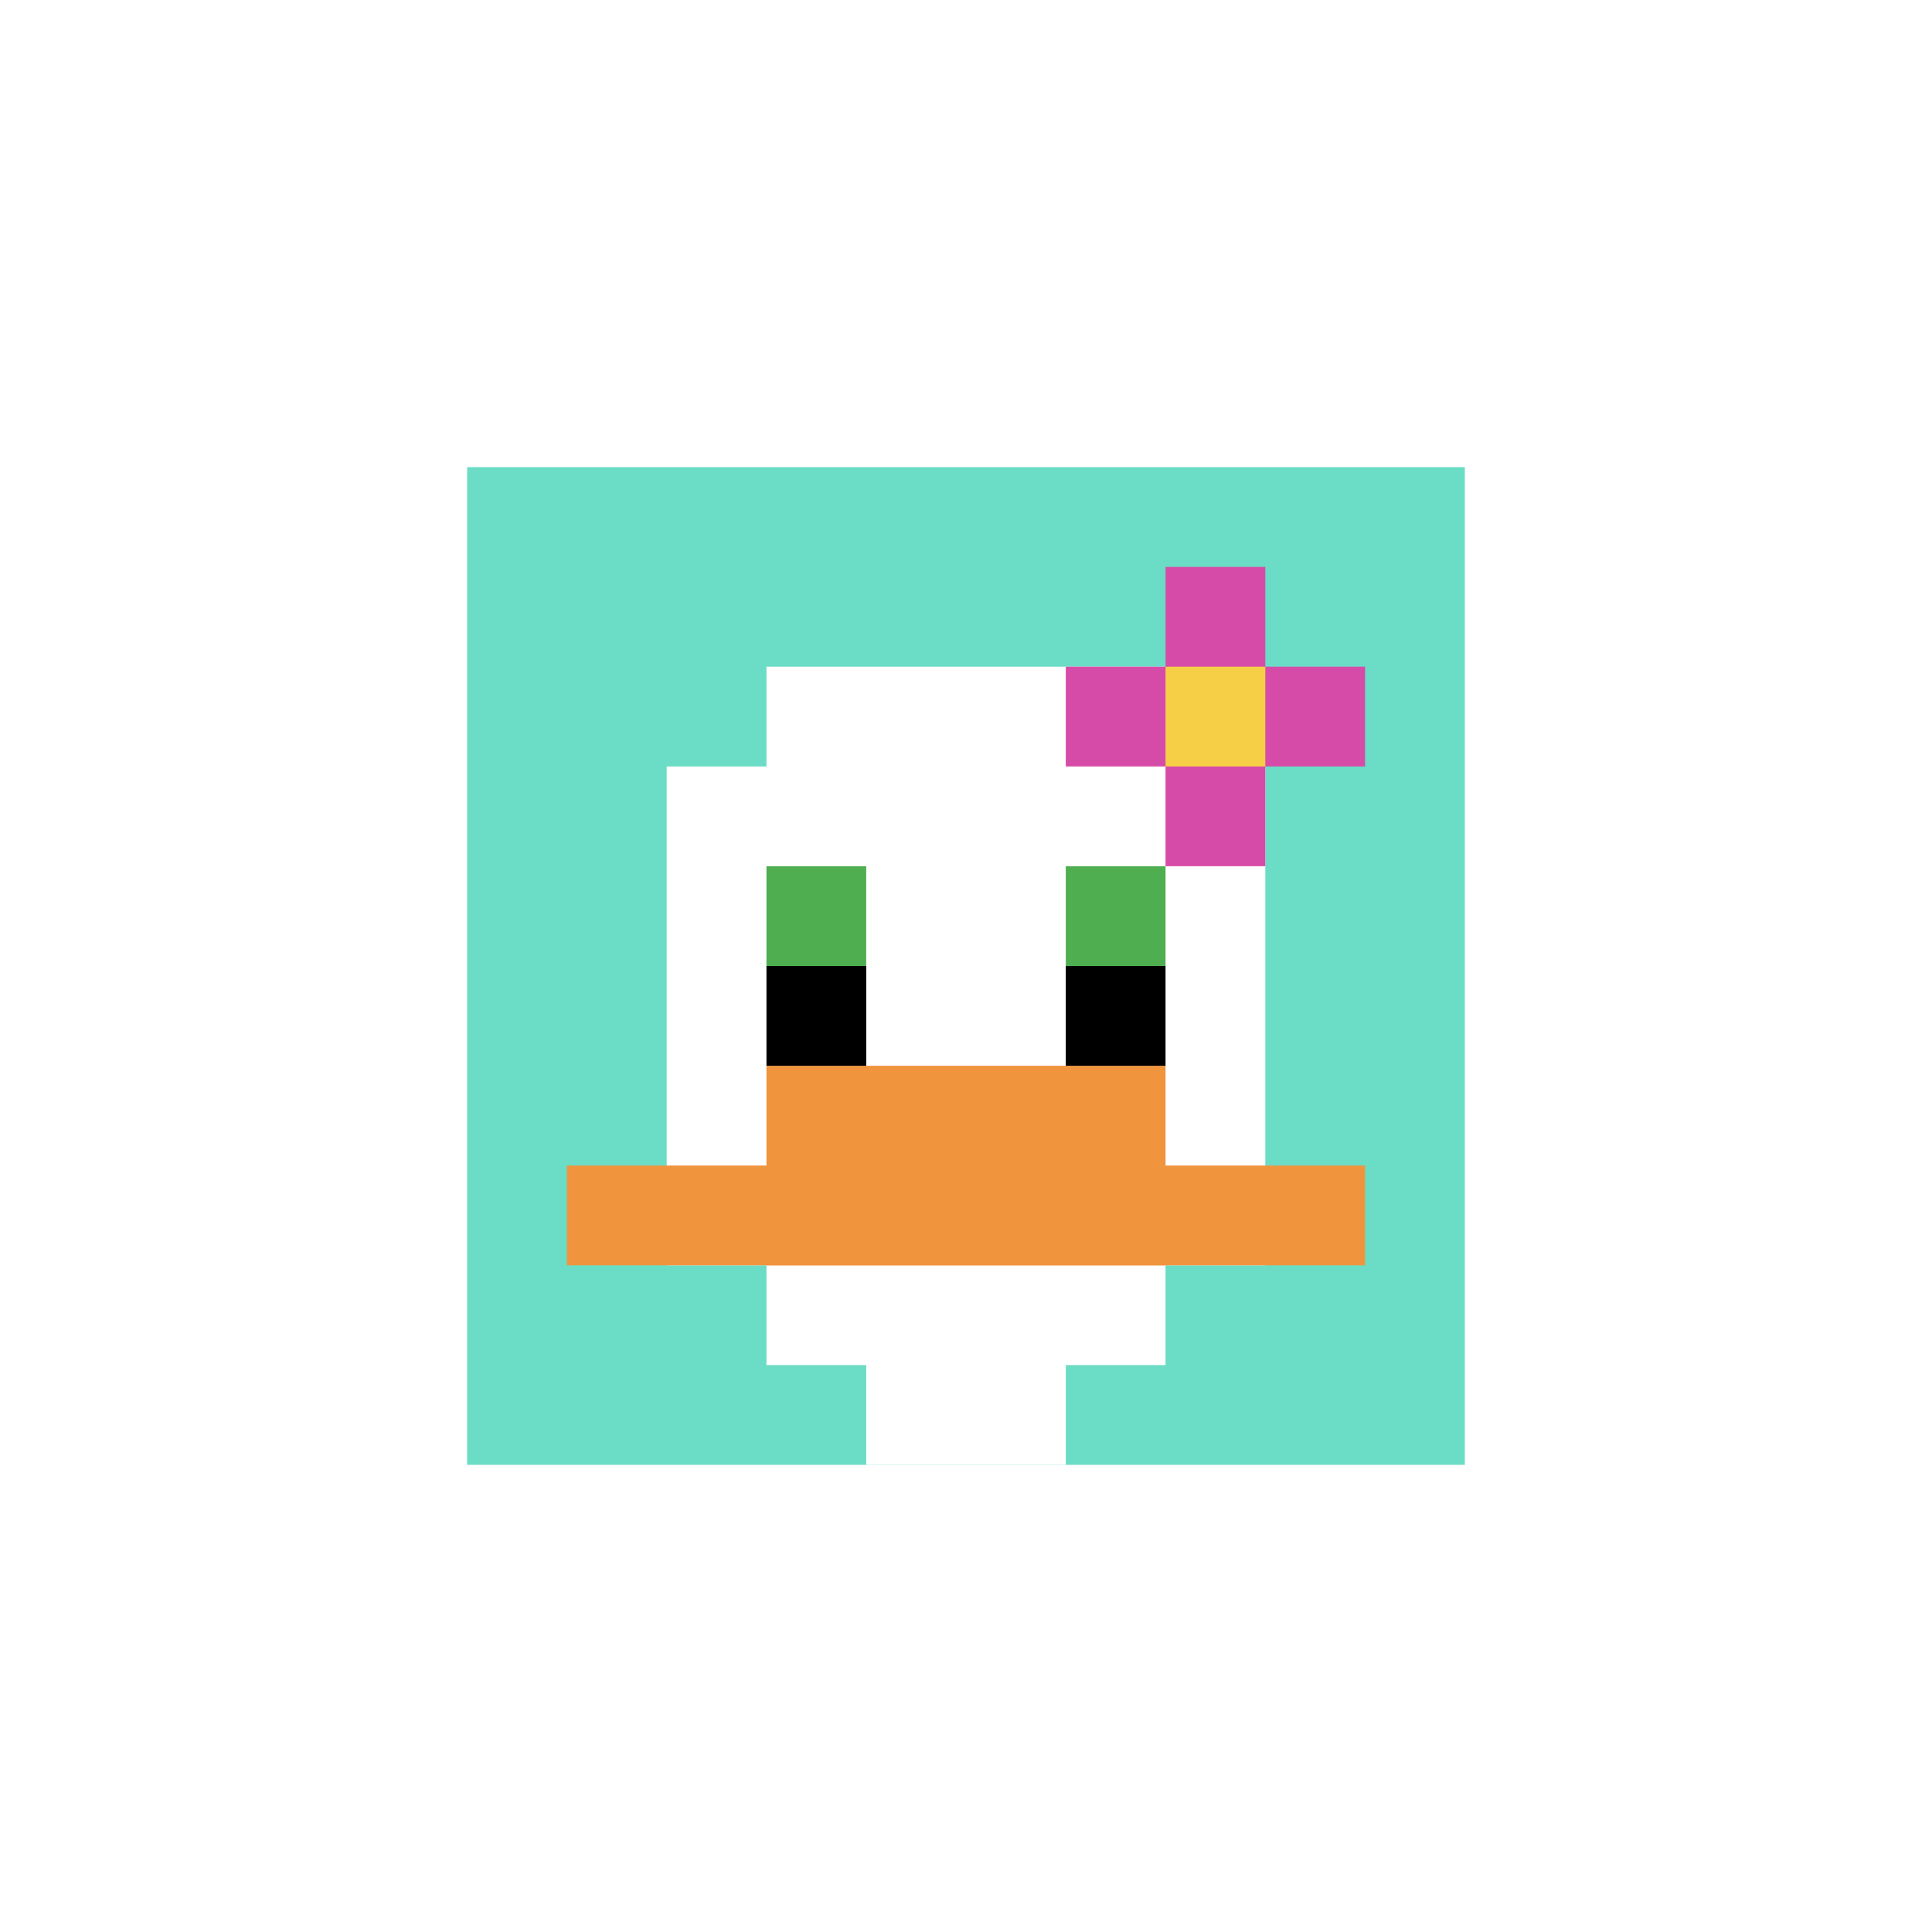
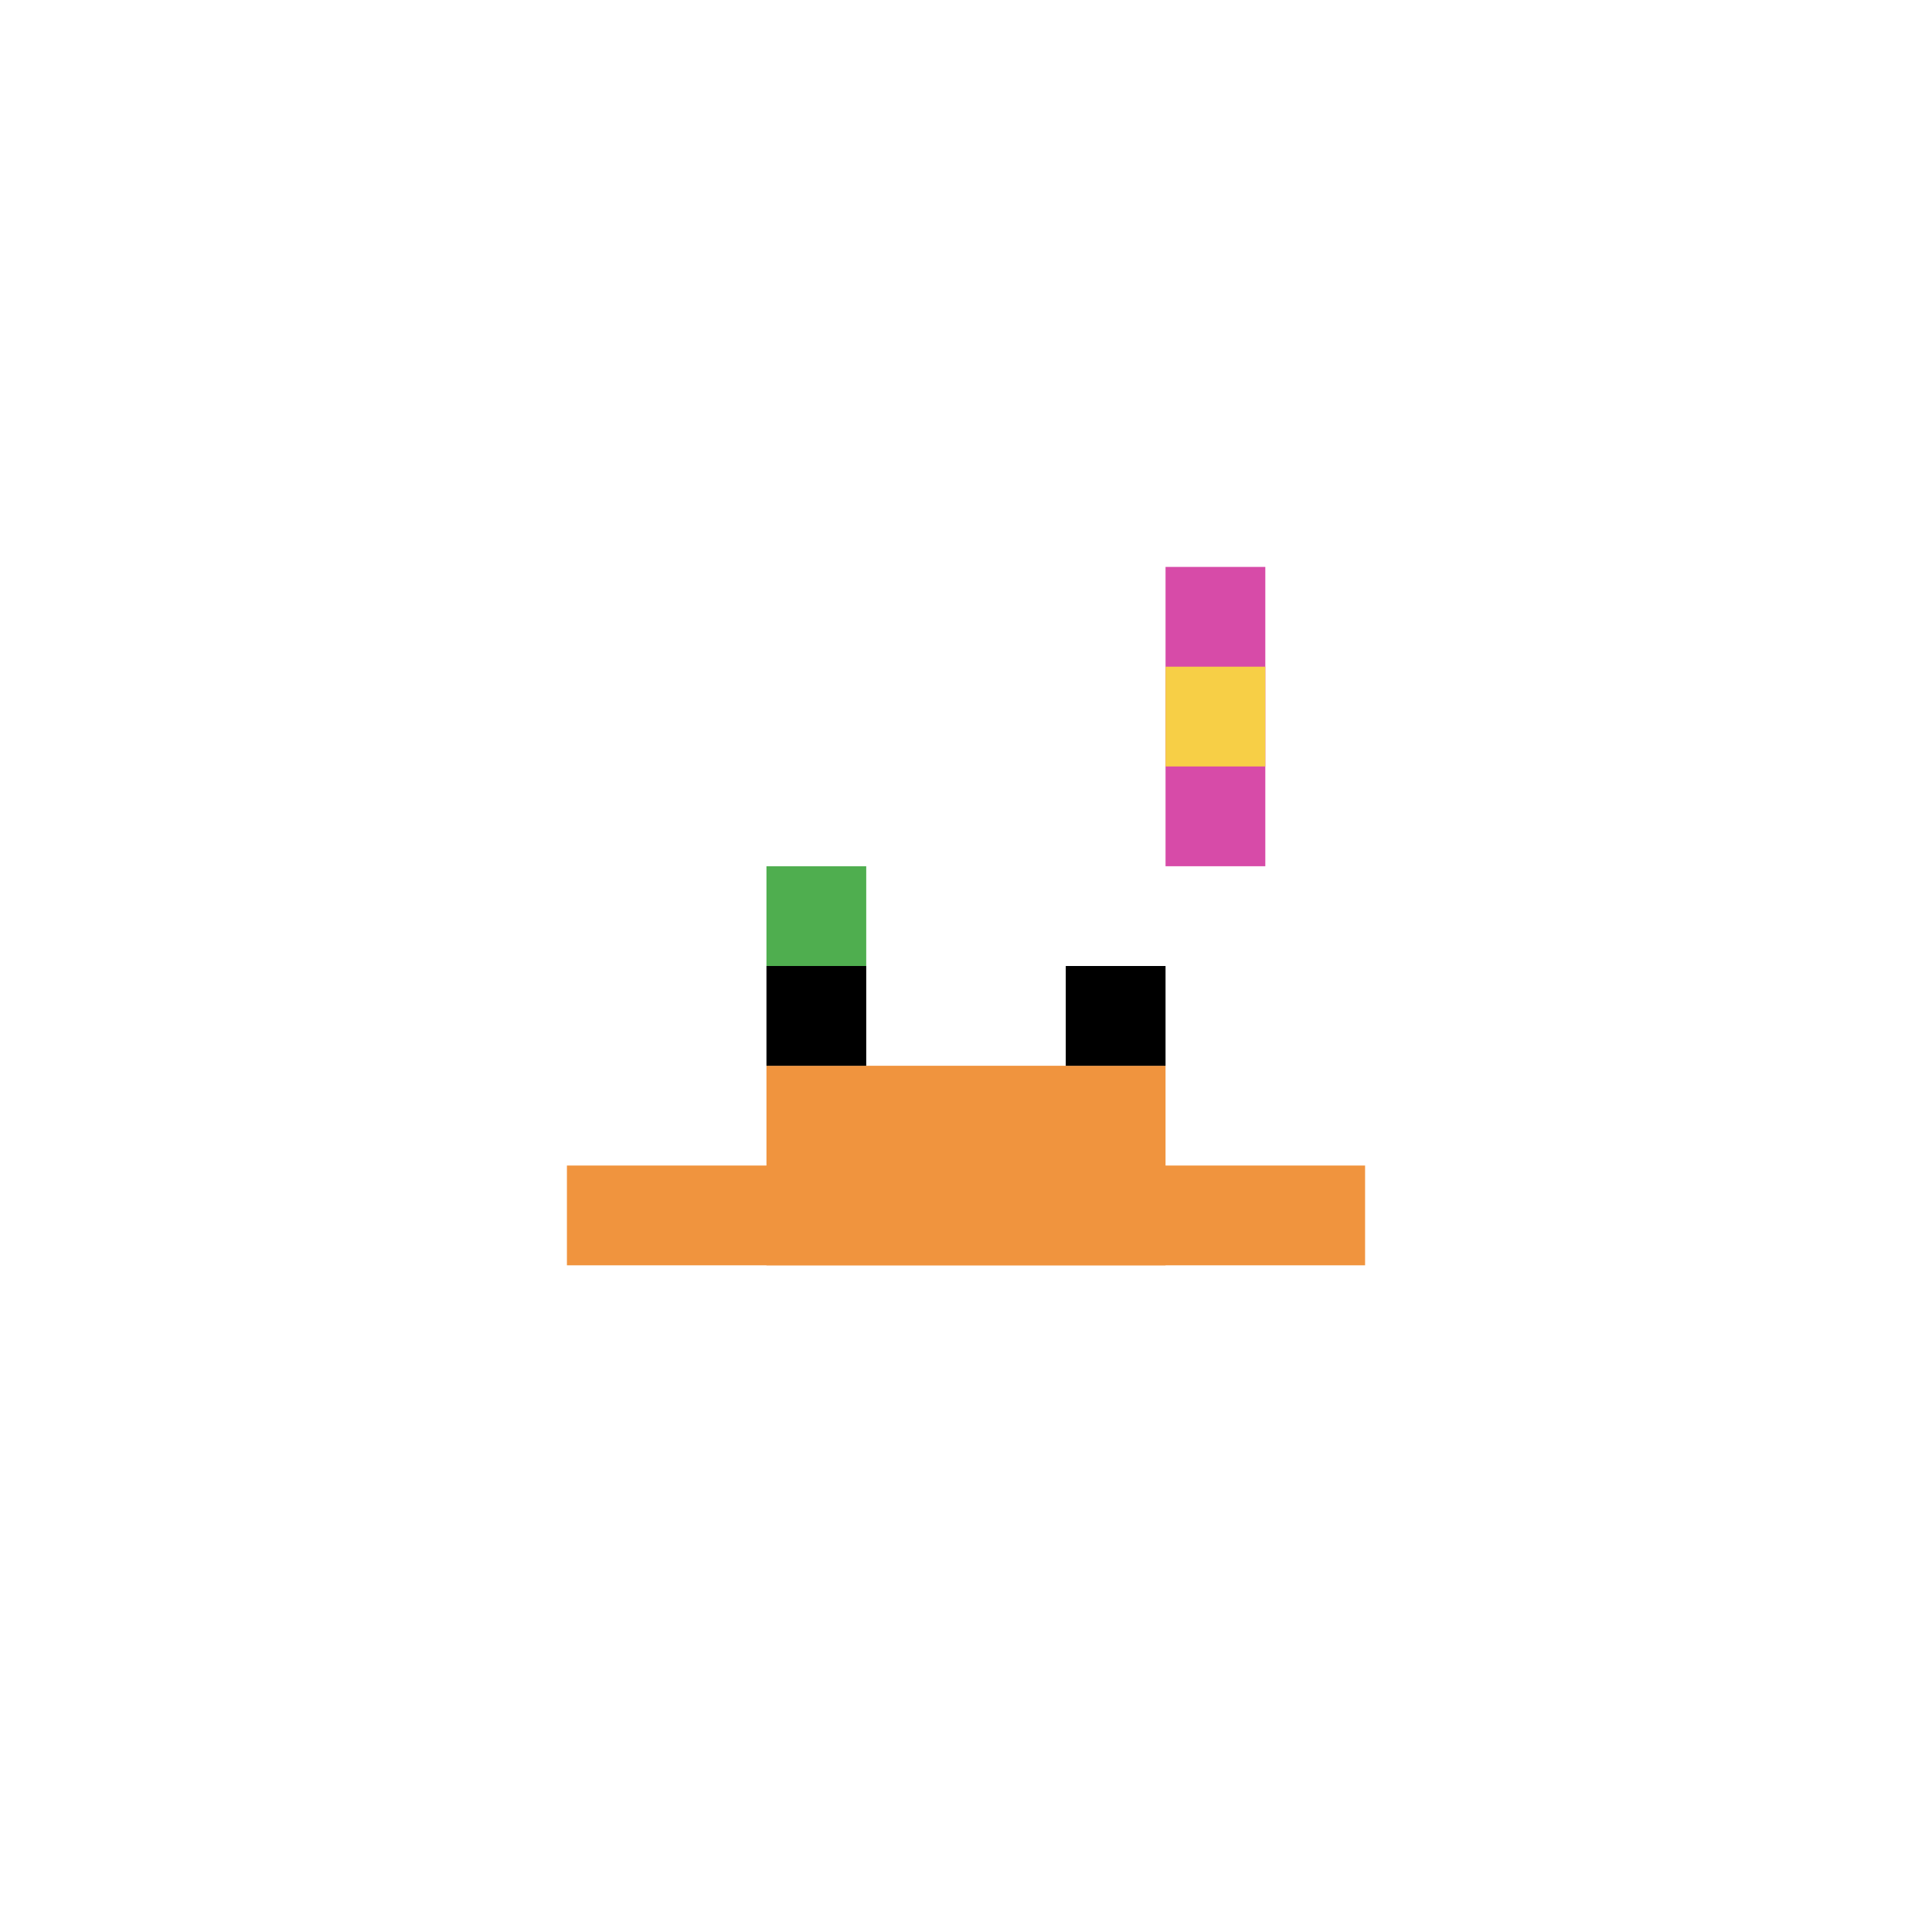
<svg xmlns="http://www.w3.org/2000/svg" version="1.1" width="914" height="914">
  <title>'goose-pfp-684503' by Dmitri Cherniak</title>
  <desc>seed=684503
backgroundColor=#ffffff
padding=20
innerPadding=221
timeout=100
dimension=1
border=false
Save=function(){return n.handleSave()}
frame=2370

Rendered at Sun Sep 15 2024 19:20:51 GMT+0100 (British Summer Time)
Generated in &lt;1ms
</desc>
  <defs />
  <rect width="100%" height="100%" fill="#ffffff" />
  <g>
    <g id="0-0">
-       <rect x="221" y="221" height="472" width="472" fill="#6BDCC5" />
      <g>
-         <rect id="221-221-3-2-4-7" x="362.6" y="315.4" width="188.8" height="330.4" fill="#ffffff" />
        <rect id="221-221-2-3-6-5" x="315.4" y="362.6" width="283.2" height="236" fill="#ffffff" />
        <rect id="221-221-4-8-2-2" x="409.8" y="598.6" width="94.4" height="94.4" fill="#ffffff" />
        <rect id="221-221-1-7-8-1" x="268.2" y="551.4" width="377.6" height="47.2" fill="#F0943E" />
        <rect id="221-221-3-6-4-2" x="362.6" y="504.2" width="188.8" height="94.4" fill="#F0943E" />
        <rect id="221-221-3-4-1-1" x="362.6" y="409.8" width="47.2" height="47.2" fill="#4FAE4F" />
-         <rect id="221-221-6-4-1-1" x="504.2" y="409.8" width="47.2" height="47.2" fill="#4FAE4F" />
        <rect id="221-221-3-5-1-1" x="362.6" y="457" width="47.2" height="47.2" fill="#000000" />
        <rect id="221-221-6-5-1-1" x="504.2" y="457" width="47.2" height="47.2" fill="#000000" />
-         <rect id="221-221-6-2-3-1" x="504.2" y="315.4" width="141.6" height="47.2" fill="#D74BA8" />
        <rect id="221-221-7-1-1-3" x="551.4" y="268.2" width="47.2" height="141.6" fill="#D74BA8" />
        <rect id="221-221-7-2-1-1" x="551.4" y="315.4" width="47.2" height="47.2" fill="#F7CF46" />
      </g>
-       <rect x="221" y="221" stroke="white" stroke-width="0" height="472" width="472" fill="none" />
    </g>
  </g>
</svg>